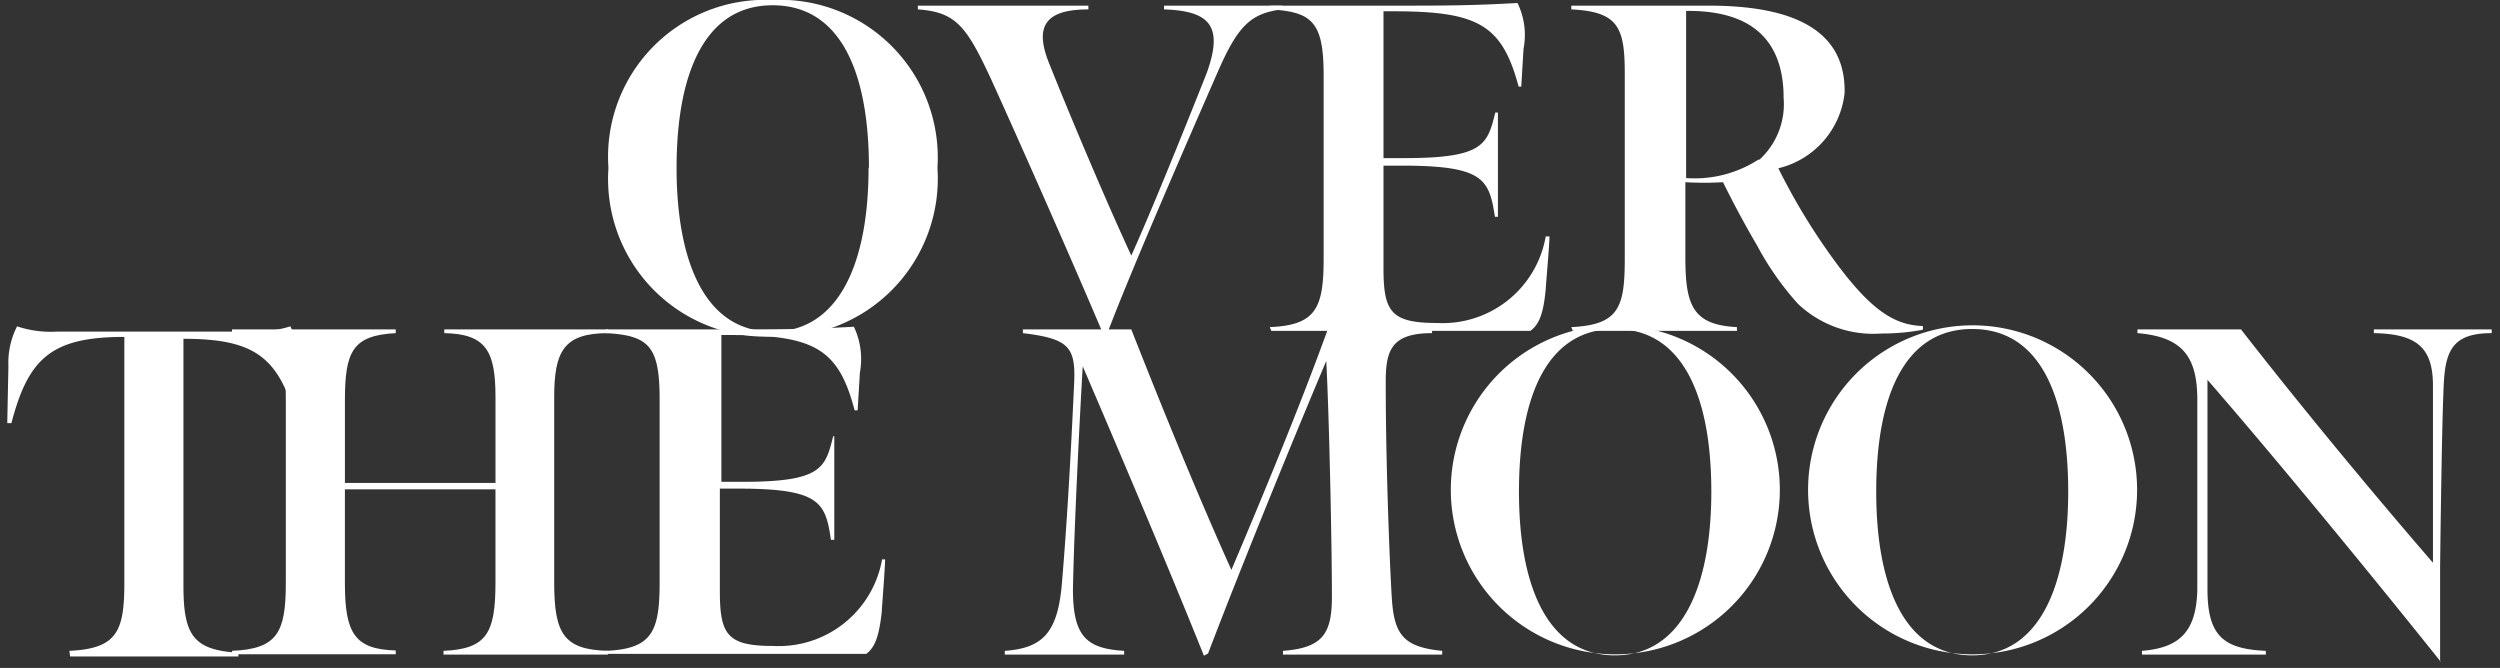
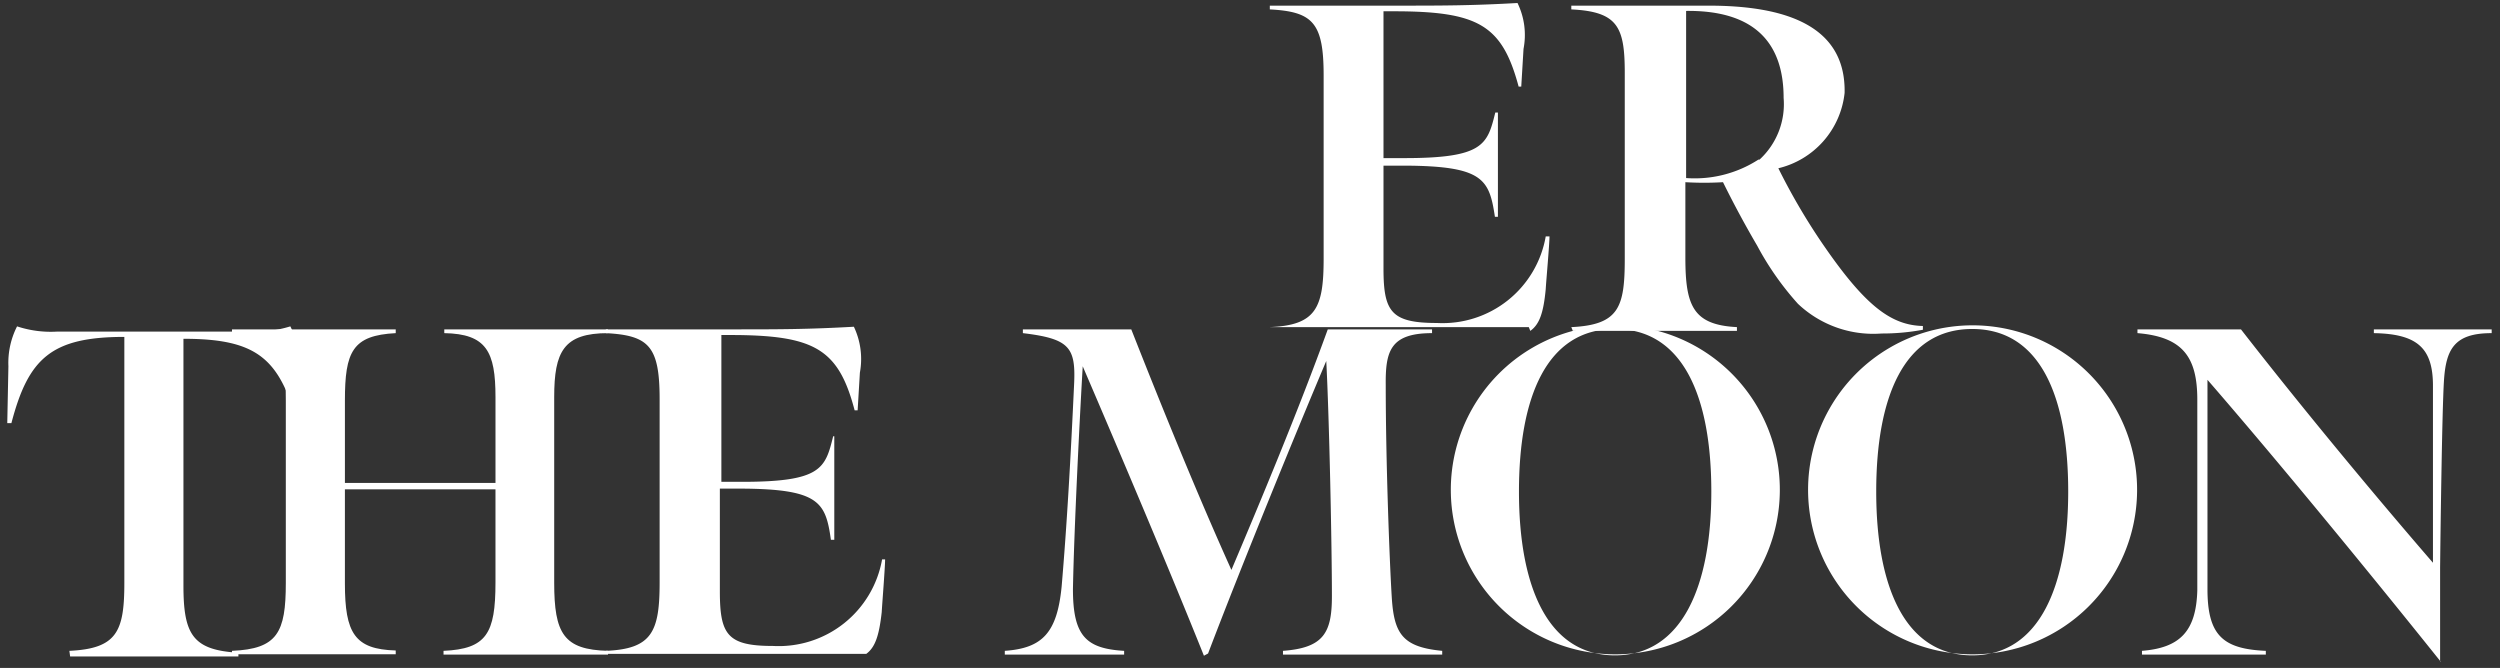
<svg xmlns="http://www.w3.org/2000/svg" width="262" height="70" fill="none">
  <rect width="100%" height="100%" fill="#333333" stroke="none" />
  <g clip-path="url(#clip0_141_10286)" fill="#fff">
-     <path d="M63.765 17.595A16.45 16.45 0 0180.925 0a16.53 16.53 0 0117.319 17.595 16.568 16.568 0 01-17.319 17.673 16.53 16.53 0 01-17.16-17.673zm27.299 0c0-9.863-2.88-17.043-10.1-17.043-7.218 0-10.059 7.338-10.059 17.043 0 9.704 2.92 17.16 10.02 17.16 7.101 0 10.1-7.377 10.1-17.16h.039zm12.741-9.429c-2.524-5.404-3.629-6.904-7.613-7.18V.592h17.87v.394c-4.576 0-5.602 1.815-4.181 5.484 2.643 6.627 6.39 15.385 8.679 20.316 1.972-4.379 5.01-11.835 7.889-19.093 1.776-4.892.434-6.549-4.457-6.707V.592h12.347v.394c-3.116.395-4.497 1.578-6.509 6.076-3.669 8.363-9.547 21.894-11.835 28.009h-.355c-2.998-7.101-8.797-20.238-11.835-26.905z" />
-     <path d="M133.076 34.281c4.852-.197 5.641-2.011 5.641-7.18V7.89c0-5.523-1.144-6.667-5.641-6.904V.592h13.176c4.852 0 7.89 0 12.782-.277a7.656 7.656 0 01.631 4.813l-.237 3.945h-.276c-1.736-6.47-4.221-7.89-13.097-7.89h-1.065V16.57h2.209c8.284 0 8.679-1.42 9.507-4.774h.276v10.928h-.315c-.592-3.945-1.223-5.326-9.468-5.365h-2.209v10.77c0 4.536.789 5.72 5.601 5.72a10.97 10.97 0 0011.401-9.074h.395c0 .79-.355 4.773-.395 5.523-.236 2.525-.67 3.708-1.617 4.379h-27.141l-.158-.395zm31.597.001c5.01-.237 5.602-2.091 5.602-7.18V7.653c0-4.813-.71-6.43-5.602-6.667V.592h14.399c7.89 0 14.399 2.012 14.242 9.152a9.115 9.115 0 01-6.943 7.89 65.964 65.964 0 004.615 7.89c4.458 6.509 7.18 8.56 10.533 8.64v.394c-1.431.268-2.884.4-4.339.394a11.483 11.483 0 01-8.758-3.116 30.59 30.59 0 01-4.261-6.075 105.606 105.606 0 01-3.59-6.667 33.352 33.352 0 01-3.944 0v7.89c0 5.049.789 7.061 5.404 7.298v.394h-17.2l-.158-.394zm19.725-17.555a7.89 7.89 0 002.525-6.47c0-5.641-2.919-9.192-10.218-9.113V18.66a12.31 12.31 0 007.575-1.933h.118zM7.271 68.209c4.971-.237 5.76-2.012 5.76-7.101v-25.8c-7.653 0-10.06 2.248-11.835 9.034H.762l.119-5.957a8.443 8.443 0 01.907-4.182c1.334.441 2.739.629 4.142.552h20.08a12.78 12.78 0 004.418-.552 8.443 8.443 0 01.908 4.182l.236 5.878h-.434c-1.893-6.707-4.22-8.758-11.913-8.758v25.879c0 5.128.986 6.746 5.76 7.022v.394H7.35l-.079-.591z" />
+     <path d="M133.076 34.281c4.852-.197 5.641-2.011 5.641-7.18V7.89c0-5.523-1.144-6.667-5.641-6.904V.592h13.176c4.852 0 7.89 0 12.782-.277a7.656 7.656 0 01.631 4.813l-.237 3.945h-.276c-1.736-6.47-4.221-7.89-13.097-7.89h-1.065V16.57h2.209c8.284 0 8.679-1.42 9.507-4.774h.276v10.928h-.315c-.592-3.945-1.223-5.326-9.468-5.365h-2.209v10.77c0 4.536.789 5.72 5.601 5.72a10.97 10.97 0 0011.401-9.074h.395c0 .79-.355 4.773-.395 5.523-.236 2.525-.67 3.708-1.617 4.379l-.158-.395zm31.597.001c5.01-.237 5.602-2.091 5.602-7.18V7.653c0-4.813-.71-6.43-5.602-6.667V.592h14.399c7.89 0 14.399 2.012 14.242 9.152a9.115 9.115 0 01-6.943 7.89 65.964 65.964 0 004.615 7.89c4.458 6.509 7.18 8.56 10.533 8.64v.394c-1.431.268-2.884.4-4.339.394a11.483 11.483 0 01-8.758-3.116 30.59 30.59 0 01-4.261-6.075 105.606 105.606 0 01-3.59-6.667 33.352 33.352 0 01-3.944 0v7.89c0 5.049.789 7.061 5.404 7.298v.394h-17.2l-.158-.394zm19.725-17.555a7.89 7.89 0 002.525-6.47c0-5.641-2.919-9.192-10.218-9.113V18.66a12.31 12.31 0 007.575-1.933h.118zM7.271 68.209c4.971-.237 5.76-2.012 5.76-7.101v-25.8c-7.653 0-10.06 2.248-11.835 9.034H.762l.119-5.957a8.443 8.443 0 01.907-4.182c1.334.441 2.739.629 4.142.552h20.08a12.78 12.78 0 004.418-.552 8.443 8.443 0 01.908 4.182l.236 5.878h-.434c-1.893-6.707-4.22-8.758-11.913-8.758v25.879c0 5.128.986 6.746 5.76 7.022v.394H7.35l-.079-.591z" />
    <path d="M24.312 68.208c4.773-.197 5.641-1.933 5.641-7.1V41.975c0-5.129-.631-6.865-5.641-7.062v-.394h17.16v.394c-4.536.237-5.325 1.933-5.325 7.062v8.639h15.78V41.62c0-4.774-.947-6.628-5.366-6.707v-.394h17.161v.394c-4.655 0-5.642 1.933-5.642 6.707v19.448c0 5.326.987 7.022 5.642 7.14v.395h-17.24v-.395c4.498-.197 5.444-1.814 5.444-7.14v-9.783h-15.78v9.862c0 5.207 1.026 6.904 5.326 7.022v.395h-17.16v-.356z" />
    <path d="M63.489 68.208c4.852-.197 5.64-2.012 5.64-7.18V41.856c0-5.562-1.104-6.706-5.64-6.943v-.395h13.215c4.852 0 7.89 0 12.782-.276a7.89 7.89 0 01.63 4.813L89.88 43h-.315c-1.697-6.47-4.221-7.89-13.058-7.89H75.6v15.385h2.209c8.284 0 8.679-1.42 9.507-4.773h.118v10.849h-.355c-.552-3.945-1.223-5.326-9.428-5.365h-2.21v10.77c0 4.536.79 5.72 5.563 5.72a11.007 11.007 0 0011.44-9.074h.316c0 .789-.316 4.773-.355 5.523-.276 2.525-.71 3.708-1.617 4.379H63.607l-.118-.316zm49.981-29.823c-.316 5.404-.908 17.042-1.026 23.354 0 4.93 1.381 6.233 5.365 6.47v.394h-12.506v-.395c3.945-.276 5.484-1.893 5.957-6.745.553-6.43.947-13.492 1.302-21.106.197-3.945-.434-4.852-5.365-5.444v-.394h11.361c3.511 8.915 7.062 17.594 10.494 25.208 3.038-7.18 6.983-16.608 10.099-25.208h10.928v.394c-4.419 0-4.892 1.933-4.853 5.484 0 7.89.395 18.383.632 22.21.236 3.826 1.144 5.207 5.286 5.601v.395h-16.687v-.395c4.26-.315 5.128-1.893 5.128-5.72 0-5.207-.276-18.66-.592-24.656-3.077 7.259-8.718 21.027-12.387 30.653l-.434.236c-3.669-9.152-8.639-20.869-12.702-30.336zm38.577 13.135a17.24 17.24 0 1134.478 0 17.24 17.24 0 01-34.478 0zm27.299 0c0-9.862-2.919-17.042-10.099-17.042s-10.06 7.18-10.06 17.043c0 9.862 2.959 17.16 10.06 17.16 7.101 0 10.099-7.377 10.099-17.16zm10.142 0a17.24 17.24 0 1134.478 0 17.24 17.24 0 01-34.478 0zm27.26 0c0-9.862-2.88-17.042-10.06-17.042-7.18 0-10.06 7.18-10.06 17.043 0 9.862 2.959 17.16 10.06 17.16 7.101 0 10.06-7.377 10.06-17.16zm39.015 17.793c-7.575-9.468-17.161-21.145-24.42-29.508v21.934c0 4.852 1.618 6.272 6.115 6.47v.394h-12.979v-.395c3.945-.315 5.681-2.011 5.799-6.35V41.895c0-4.498-1.538-6.589-6.272-6.983v-.394h10.848c6.352 8.166 13.847 17.2 20.12 24.458v-18.54c0-3.945-1.618-5.444-6.194-5.523v-.394h12.348v.394c-3.945 0-4.813 1.696-5.01 5.129-.197 3.432-.355 15.78-.395 19.448v9.902l.04-.079z" />
  </g>
  <defs>
    <clipPath id="clip0_141_10286">
      <path fill="#fff" transform="translate(.64)" d="M0 0h260.722v69.392H0z" />
    </clipPath>
  </defs>
</svg>